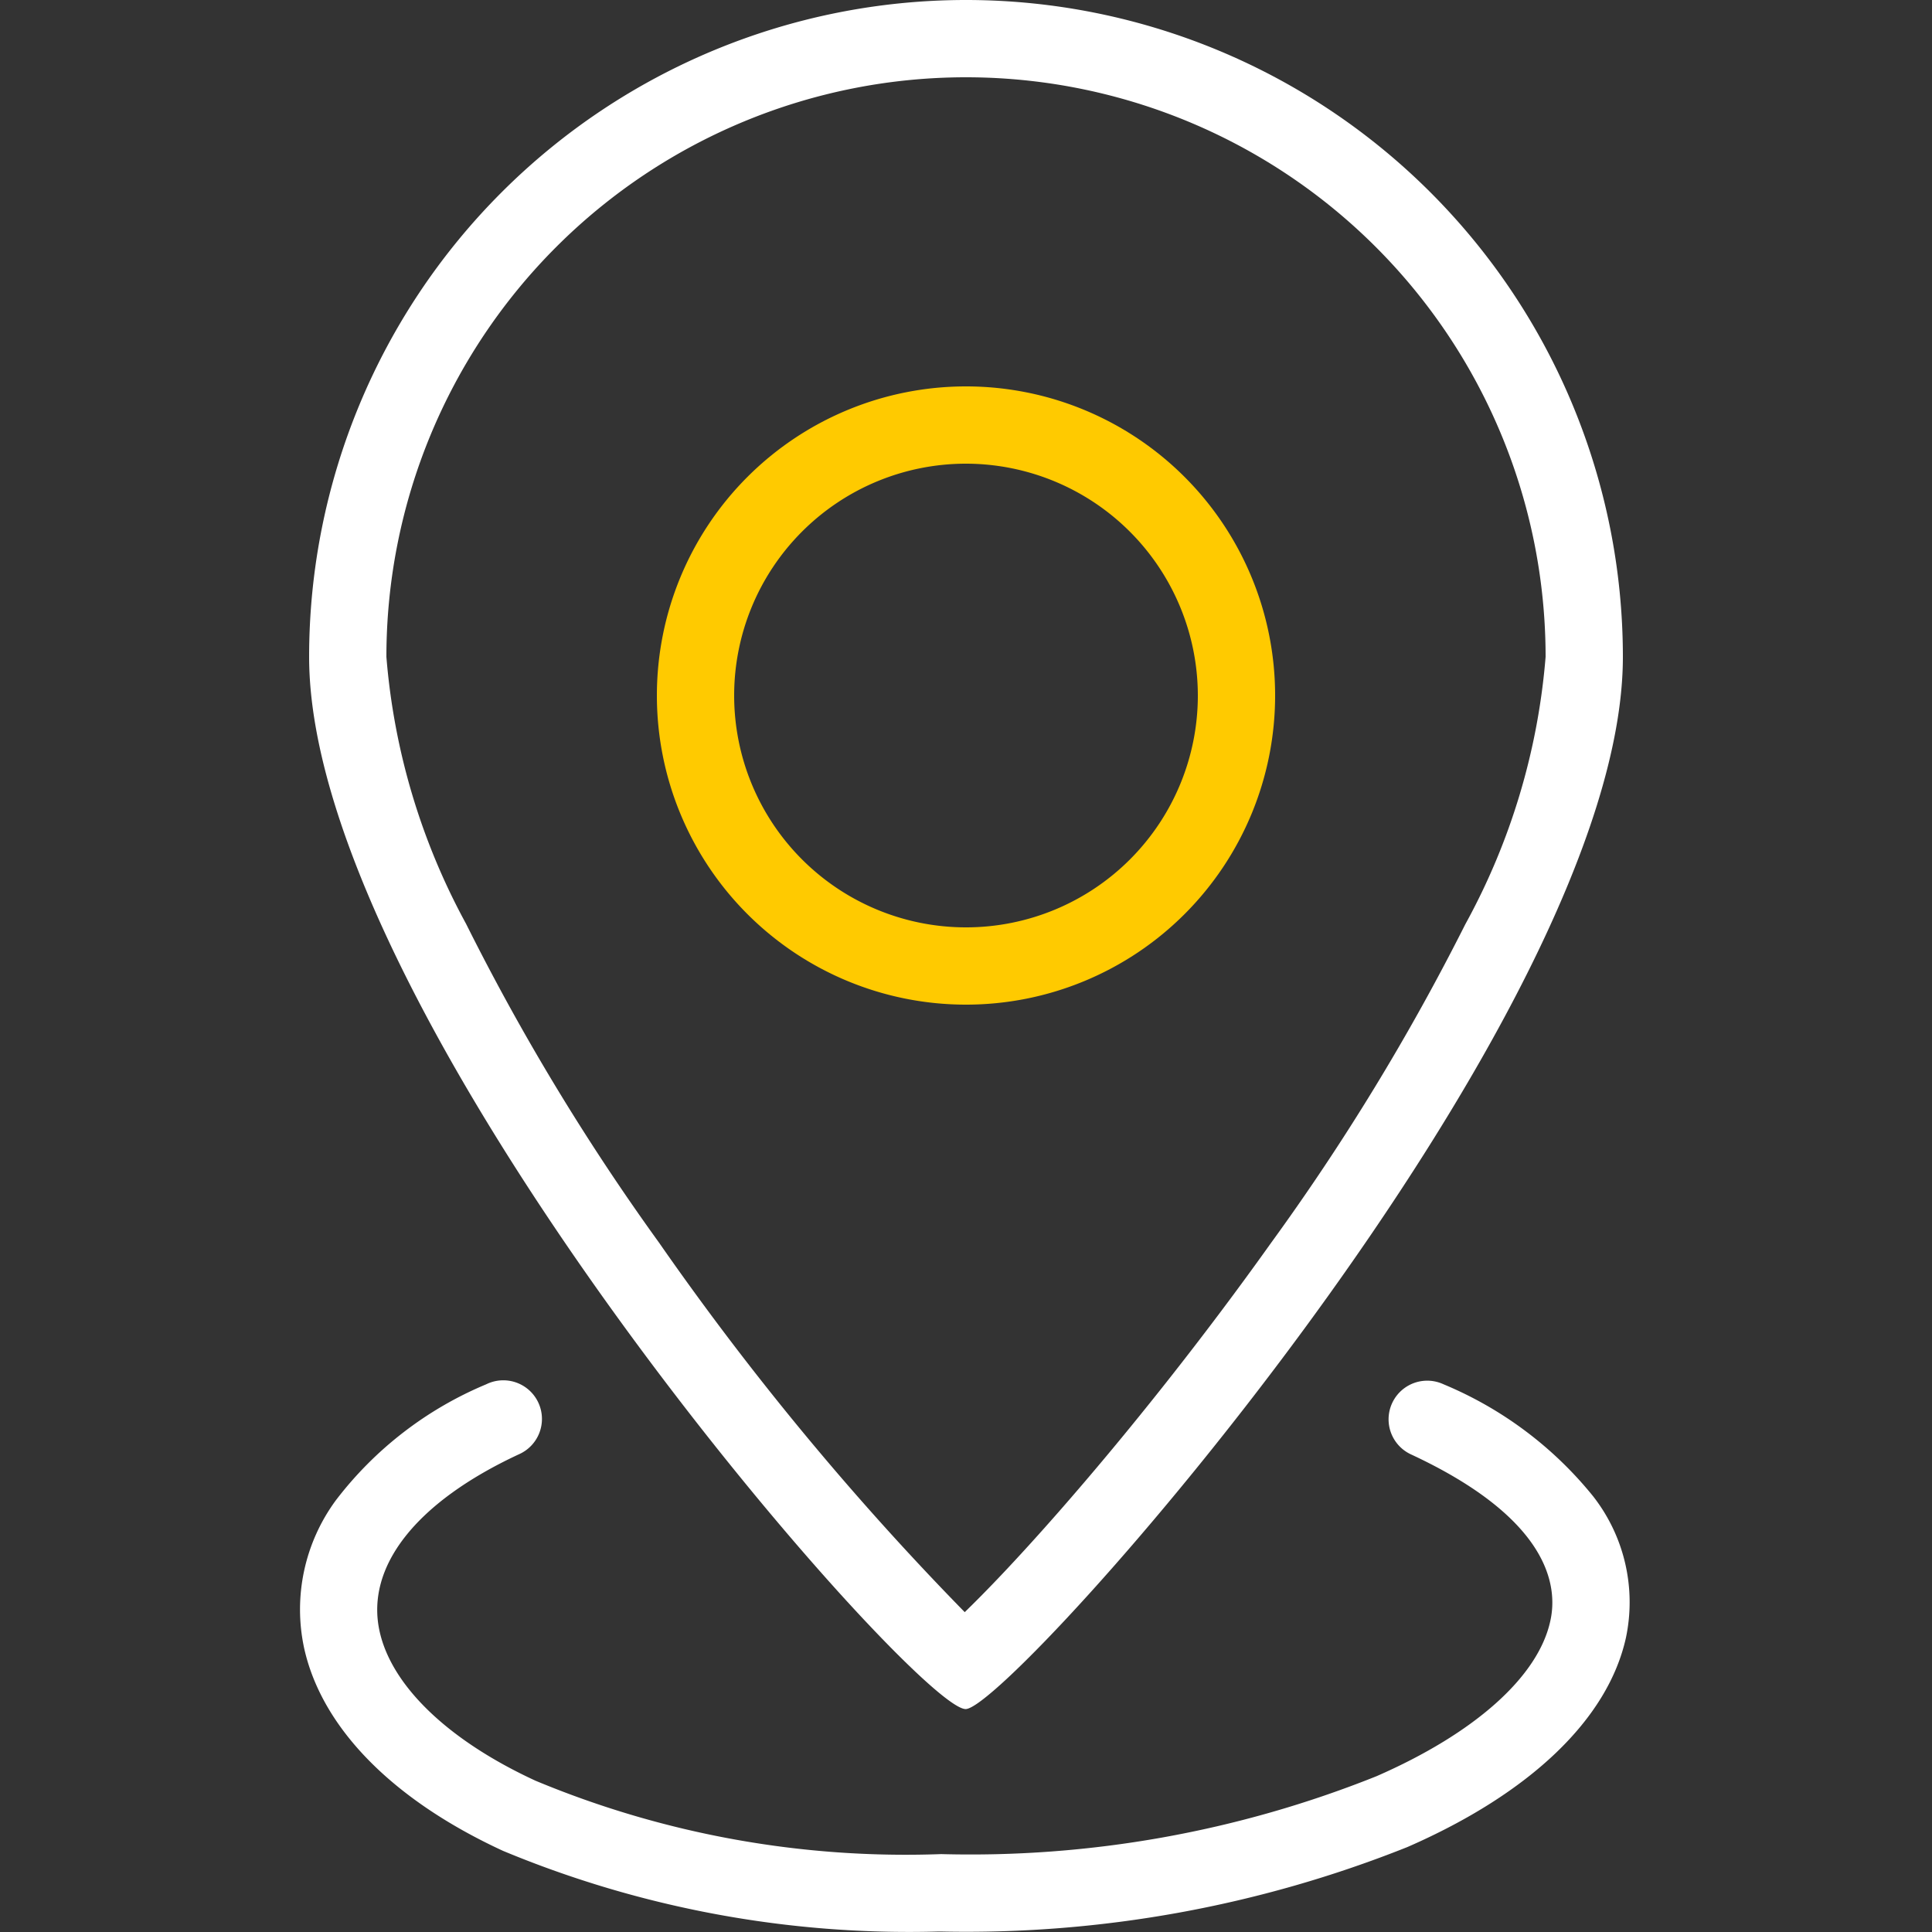
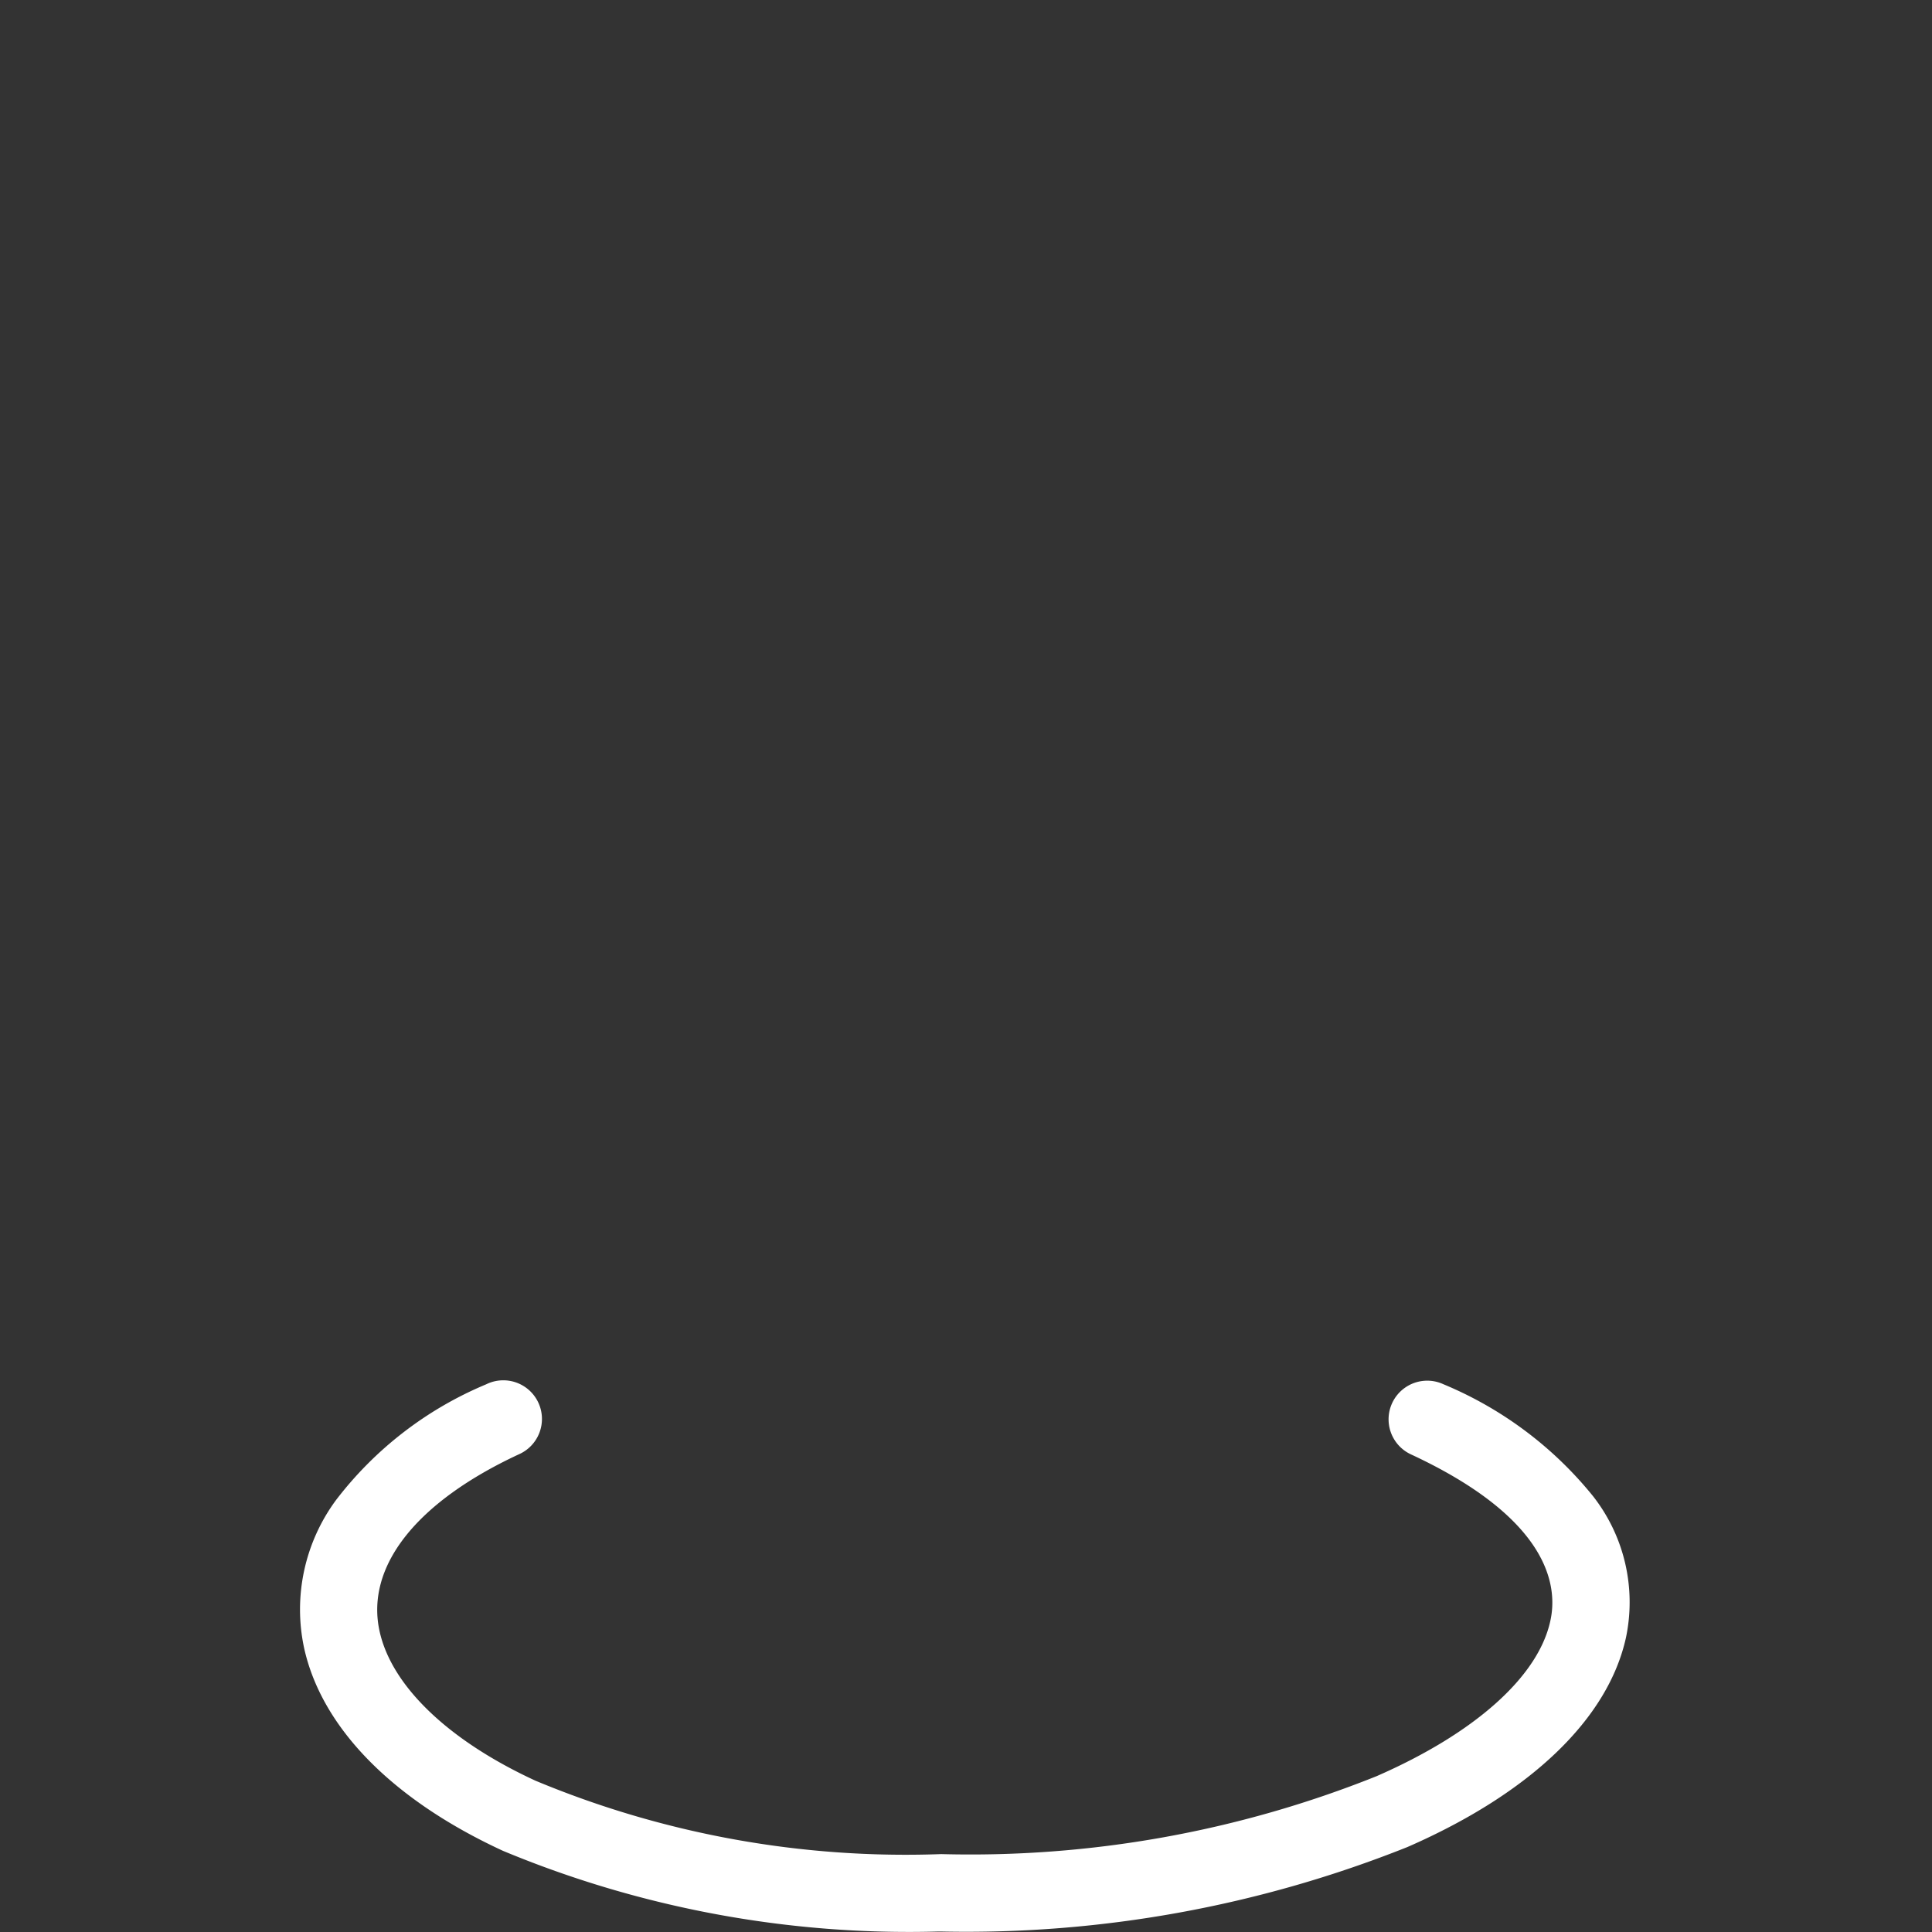
<svg xmlns="http://www.w3.org/2000/svg" width="100%" height="100%" viewBox="0 0 50 50">
  <rect x="0" y="0" width="50" height="50" fill="#333333" stroke="none" />
  <g id="location" data-name="location" transform="translate(-1330 -77)">
    <g id="Grupo_124" data-name="Grupo 124" fill="#fff">
-       <path id="Caminho_100" data-name="Caminho 100" d="M17,2A15,15,0,0,0,2,17a17.326,17.326,0,0,0,2.061,6.907,59.485,59.485,0,0,0,4.993,8.25,74.478,74.478,0,0,0,7.913,9.565c.533-.516,1.326-1.336,2.4-2.559,1.855-2.112,3.816-4.593,5.52-6.986a59.6,59.6,0,0,0,5.033-8.253A17.255,17.255,0,0,0,32,17,15,15,0,0,0,17,2m0-2A17,17,0,0,1,34,17c0,9.389-15.76,27.139-17,27.23S0,26.389,0,17A17,17,0,0,1,17,0Z" transform="translate(1338 77)" />
-       <path id="Elipse_7" data-name="Elipse 7" d="M8,2a6,6,0,1,0,6,6A6.007,6.007,0,0,0,8,2M8,0A8,8,0,1,1,0,8,8,8,0,0,1,8,0Z" transform="translate(1347 87)" fill="#ffca00" />
      <path id="Caminho_101" data-name="Caminho 101" d="M11.774,13.488A27.333,27.333,0,0,1,.518,11.4c-2.861-1.32-4.688-3.182-5.146-5.242a4.766,4.766,0,0,1,.821-3.832,9.488,9.488,0,0,1,3.889-3A1,1,0,1,1,.925,1.139c-2.661,1.238-3.974,2.909-3.6,4.585.315,1.416,1.784,2.823,4.032,3.86a24.884,24.884,0,0,0,10.5,1.9A28.276,28.276,0,0,0,23.122,9.469c2.545-1.111,4.187-2.576,4.5-4.019.2-.893-.011-2.639-3.607-4.311a1,1,0,1,1,.843-1.814,9.814,9.814,0,0,1,3.873,2.9A4.452,4.452,0,0,1,29.58,5.88c-.463,2.106-2.473,4.032-5.658,5.422a30.81,30.81,0,0,1-12.063,2.186Z" transform="translate(1342.5 113.5)" />
    </g>
  </g>
</svg>